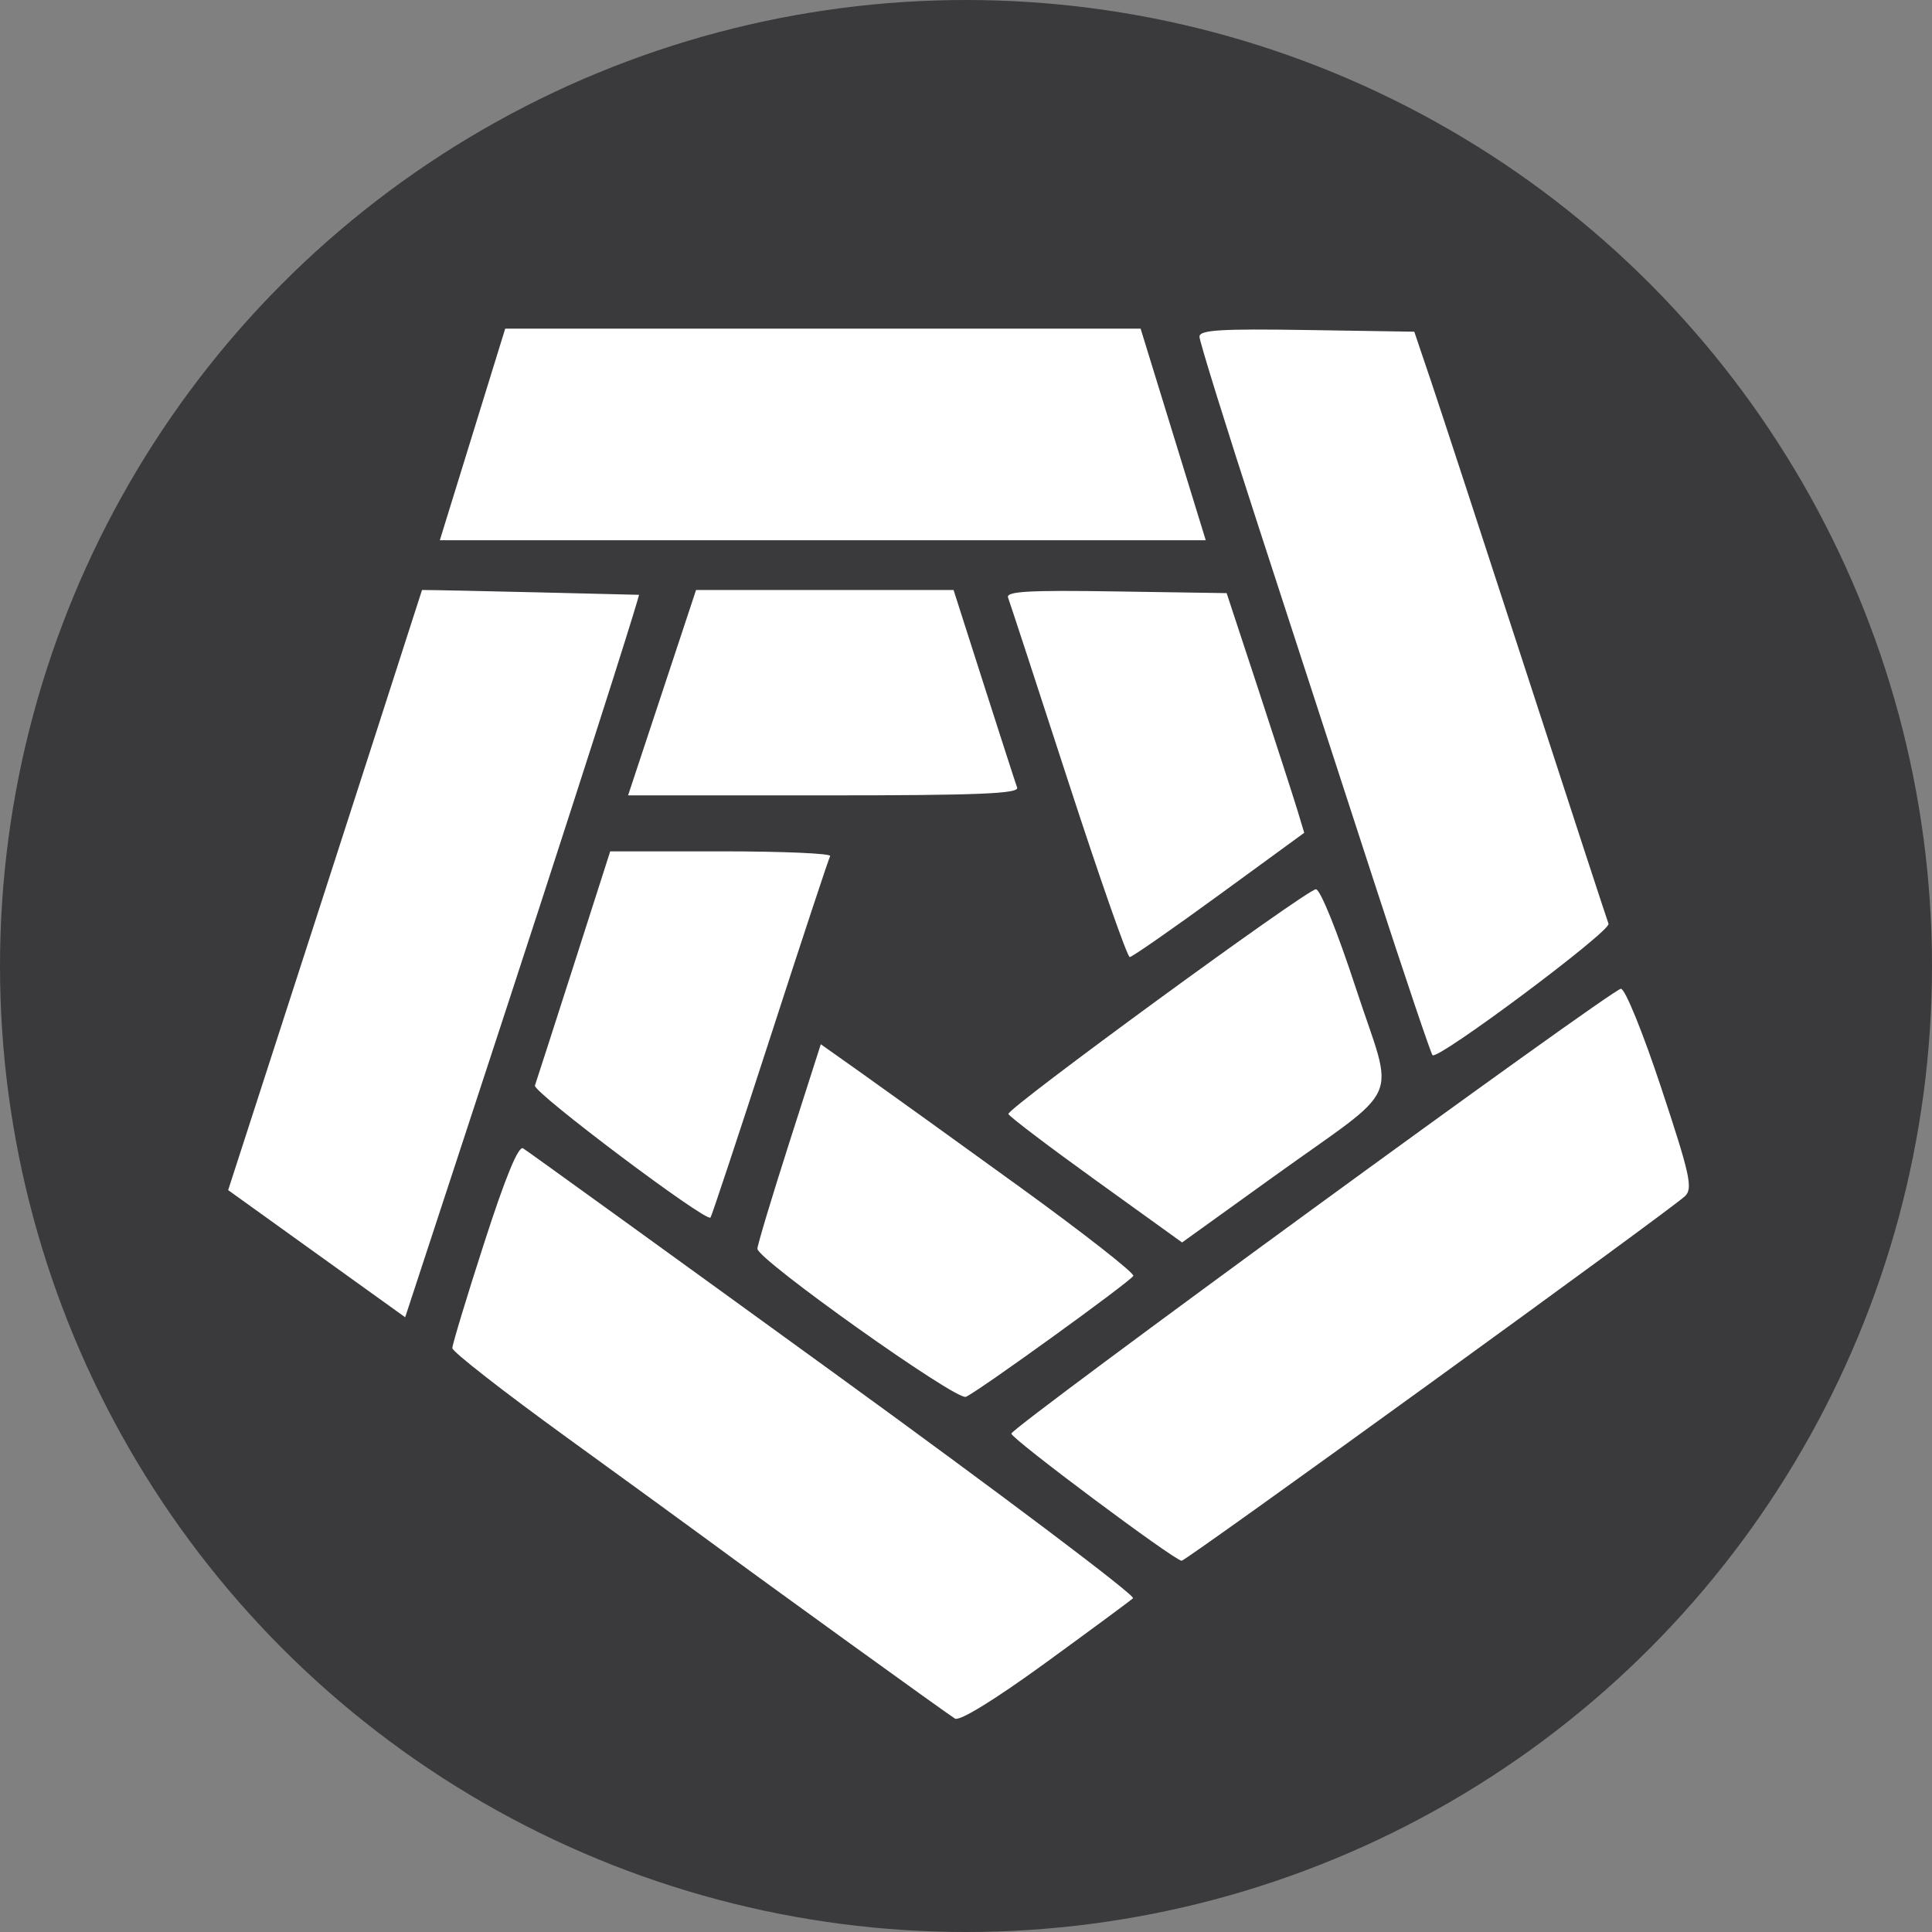
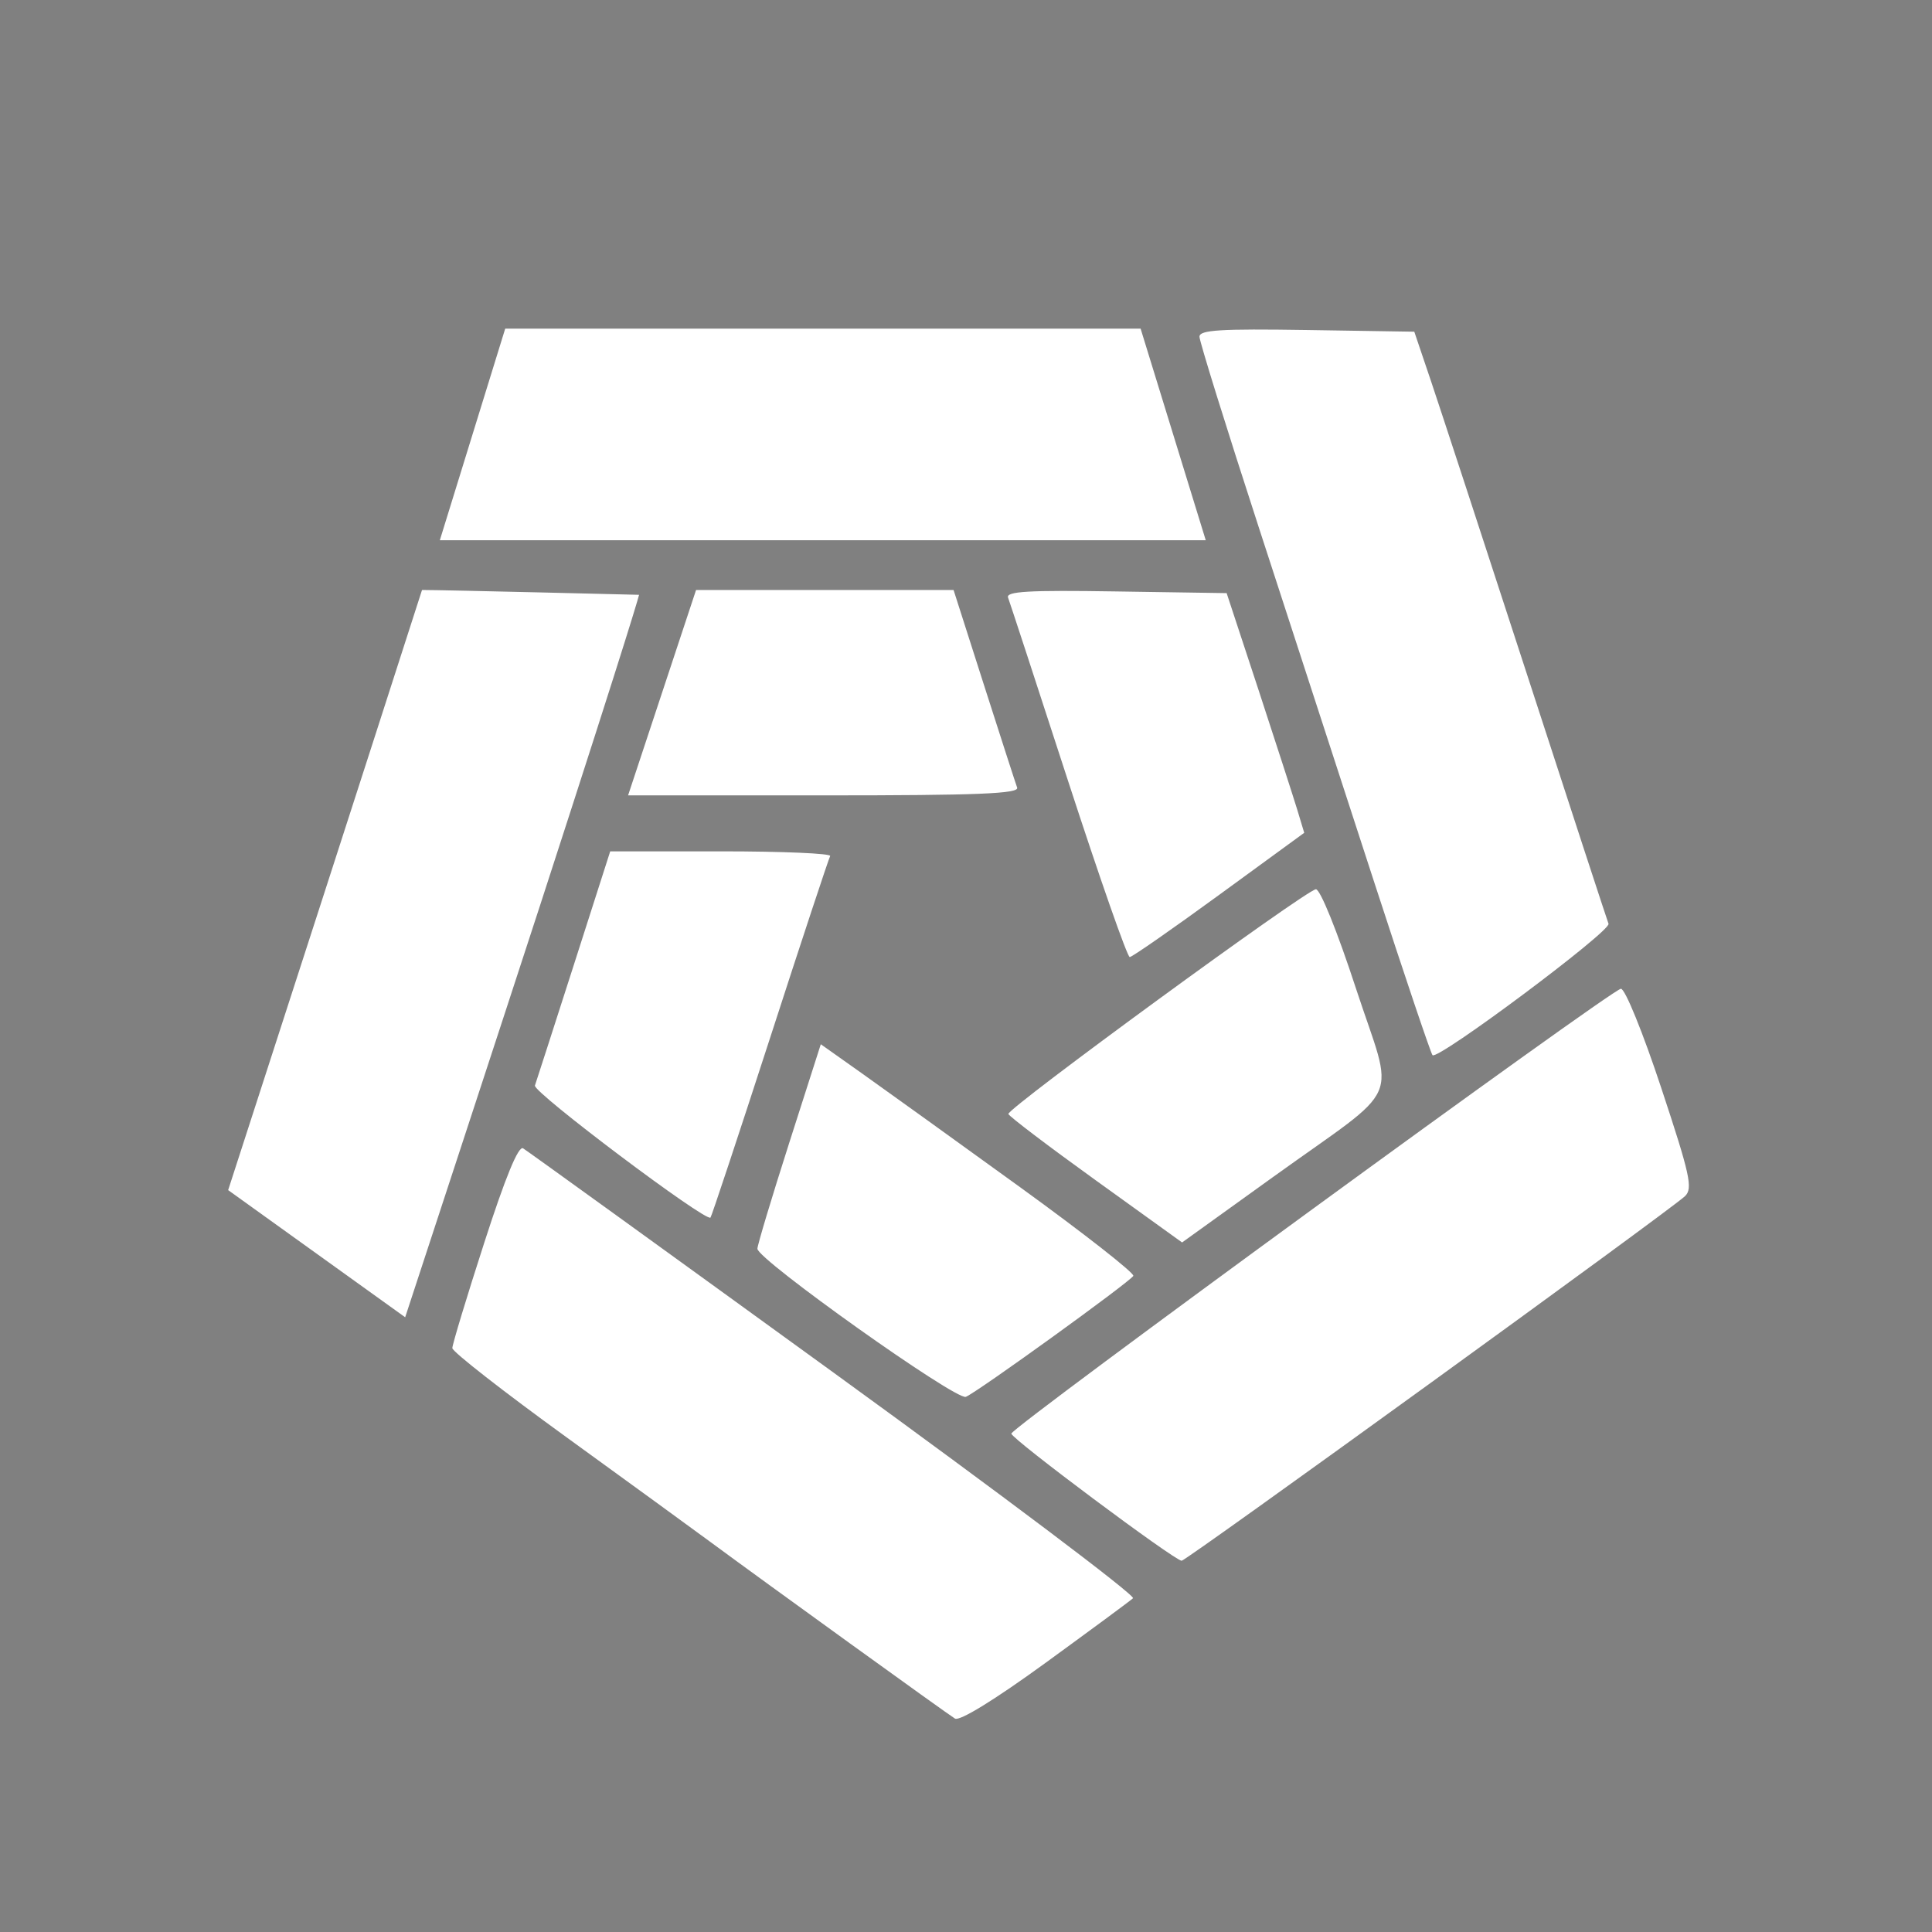
<svg xmlns="http://www.w3.org/2000/svg" width="32" height="32" viewBox="0 0 32 32" fill="none">
  <rect x="0" y="0" width="32" height="32" fill="#808080" stroke="none" />
-   <circle cx="16" cy="16" r="16" fill="#3A3A3C" />
  <path fill-rule="evenodd" clip-rule="evenodd" d="M19.971 8.948H7.285L8.368 5.443L18.892 5.443L19.971 8.948ZM23.704 6.319C23.857 6.773 24.571 8.953 25.29 11.164C26.009 13.375 26.617 15.236 26.642 15.3C26.688 15.42 23.814 17.566 23.727 17.477C23.7 17.451 23.264 16.158 22.759 14.605C22.255 13.053 21.397 10.417 20.854 8.749C20.311 7.081 19.867 5.653 19.867 5.577C19.867 5.465 20.21 5.444 21.646 5.466L23.425 5.494L23.704 6.319ZM10.585 9.852C10.585 9.852 10.523 10.138 8.951 14.978C8.392 16.698 6.711 21.818 6.711 21.818L3.779 19.712C4.852 16.399 5.924 13.087 6.99 9.772C7.377 9.772 10.585 9.852 10.585 9.852ZM16.297 11.344C16.574 12.209 16.821 12.974 16.847 13.045C16.884 13.146 16.201 13.174 13.649 13.174H10.403L10.966 11.473L11.529 9.772H13.662H15.794L16.297 11.344ZM20.843 11.421C21.131 12.3 21.42 13.194 21.485 13.406L21.602 13.794L20.193 14.822C19.418 15.387 18.752 15.851 18.712 15.852C18.672 15.853 18.214 14.543 17.693 12.942C17.173 11.34 16.724 9.971 16.697 9.899C16.657 9.795 17.029 9.773 18.482 9.796L20.317 9.824L20.843 11.421ZM13.75 14.179C13.726 14.221 13.277 15.578 12.754 17.194C12.23 18.81 11.786 20.148 11.768 20.167C11.694 20.247 8.823 18.088 8.86 17.98C8.882 17.916 9.172 17.017 9.504 15.983L10.107 14.101H11.951C12.965 14.101 13.775 14.136 13.75 14.179ZM22.459 16.372C23.098 18.321 23.273 17.922 21.09 19.492L19.579 20.579L18.151 19.551C17.365 18.985 16.713 18.49 16.702 18.451C16.678 18.36 21.629 14.742 21.795 14.729C21.866 14.724 22.15 15.427 22.459 16.372ZM27.515 18.018C27.994 19.464 28.042 19.684 27.909 19.812C27.674 20.038 19.645 25.853 19.572 25.851C19.451 25.847 16.747 23.828 16.751 23.745C16.757 23.637 26.691 16.387 26.847 16.377C26.915 16.372 27.211 17.1 27.515 18.018ZM16.899 19.666C17.955 20.431 18.797 21.091 18.771 21.133C18.703 21.242 16.175 23.068 15.997 23.136C15.834 23.199 12.545 20.861 12.545 20.683C12.545 20.625 12.781 19.839 13.07 18.936L13.595 17.296L14.287 17.786C14.668 18.056 15.843 18.902 16.899 19.666ZM13.816 22.742C16.585 24.751 18.813 26.429 18.766 26.472C18.72 26.515 18.065 26.998 17.312 27.546C16.471 28.157 15.894 28.512 15.817 28.465C15.686 28.385 12.684 26.217 11.771 25.543C11.488 25.334 10.409 24.549 9.374 23.799C8.339 23.049 7.492 22.388 7.492 22.329C7.492 22.27 7.729 21.486 8.02 20.586C8.371 19.497 8.587 18.973 8.664 19.02C8.728 19.058 11.046 20.733 13.816 22.742Z" fill="white" />
</svg>